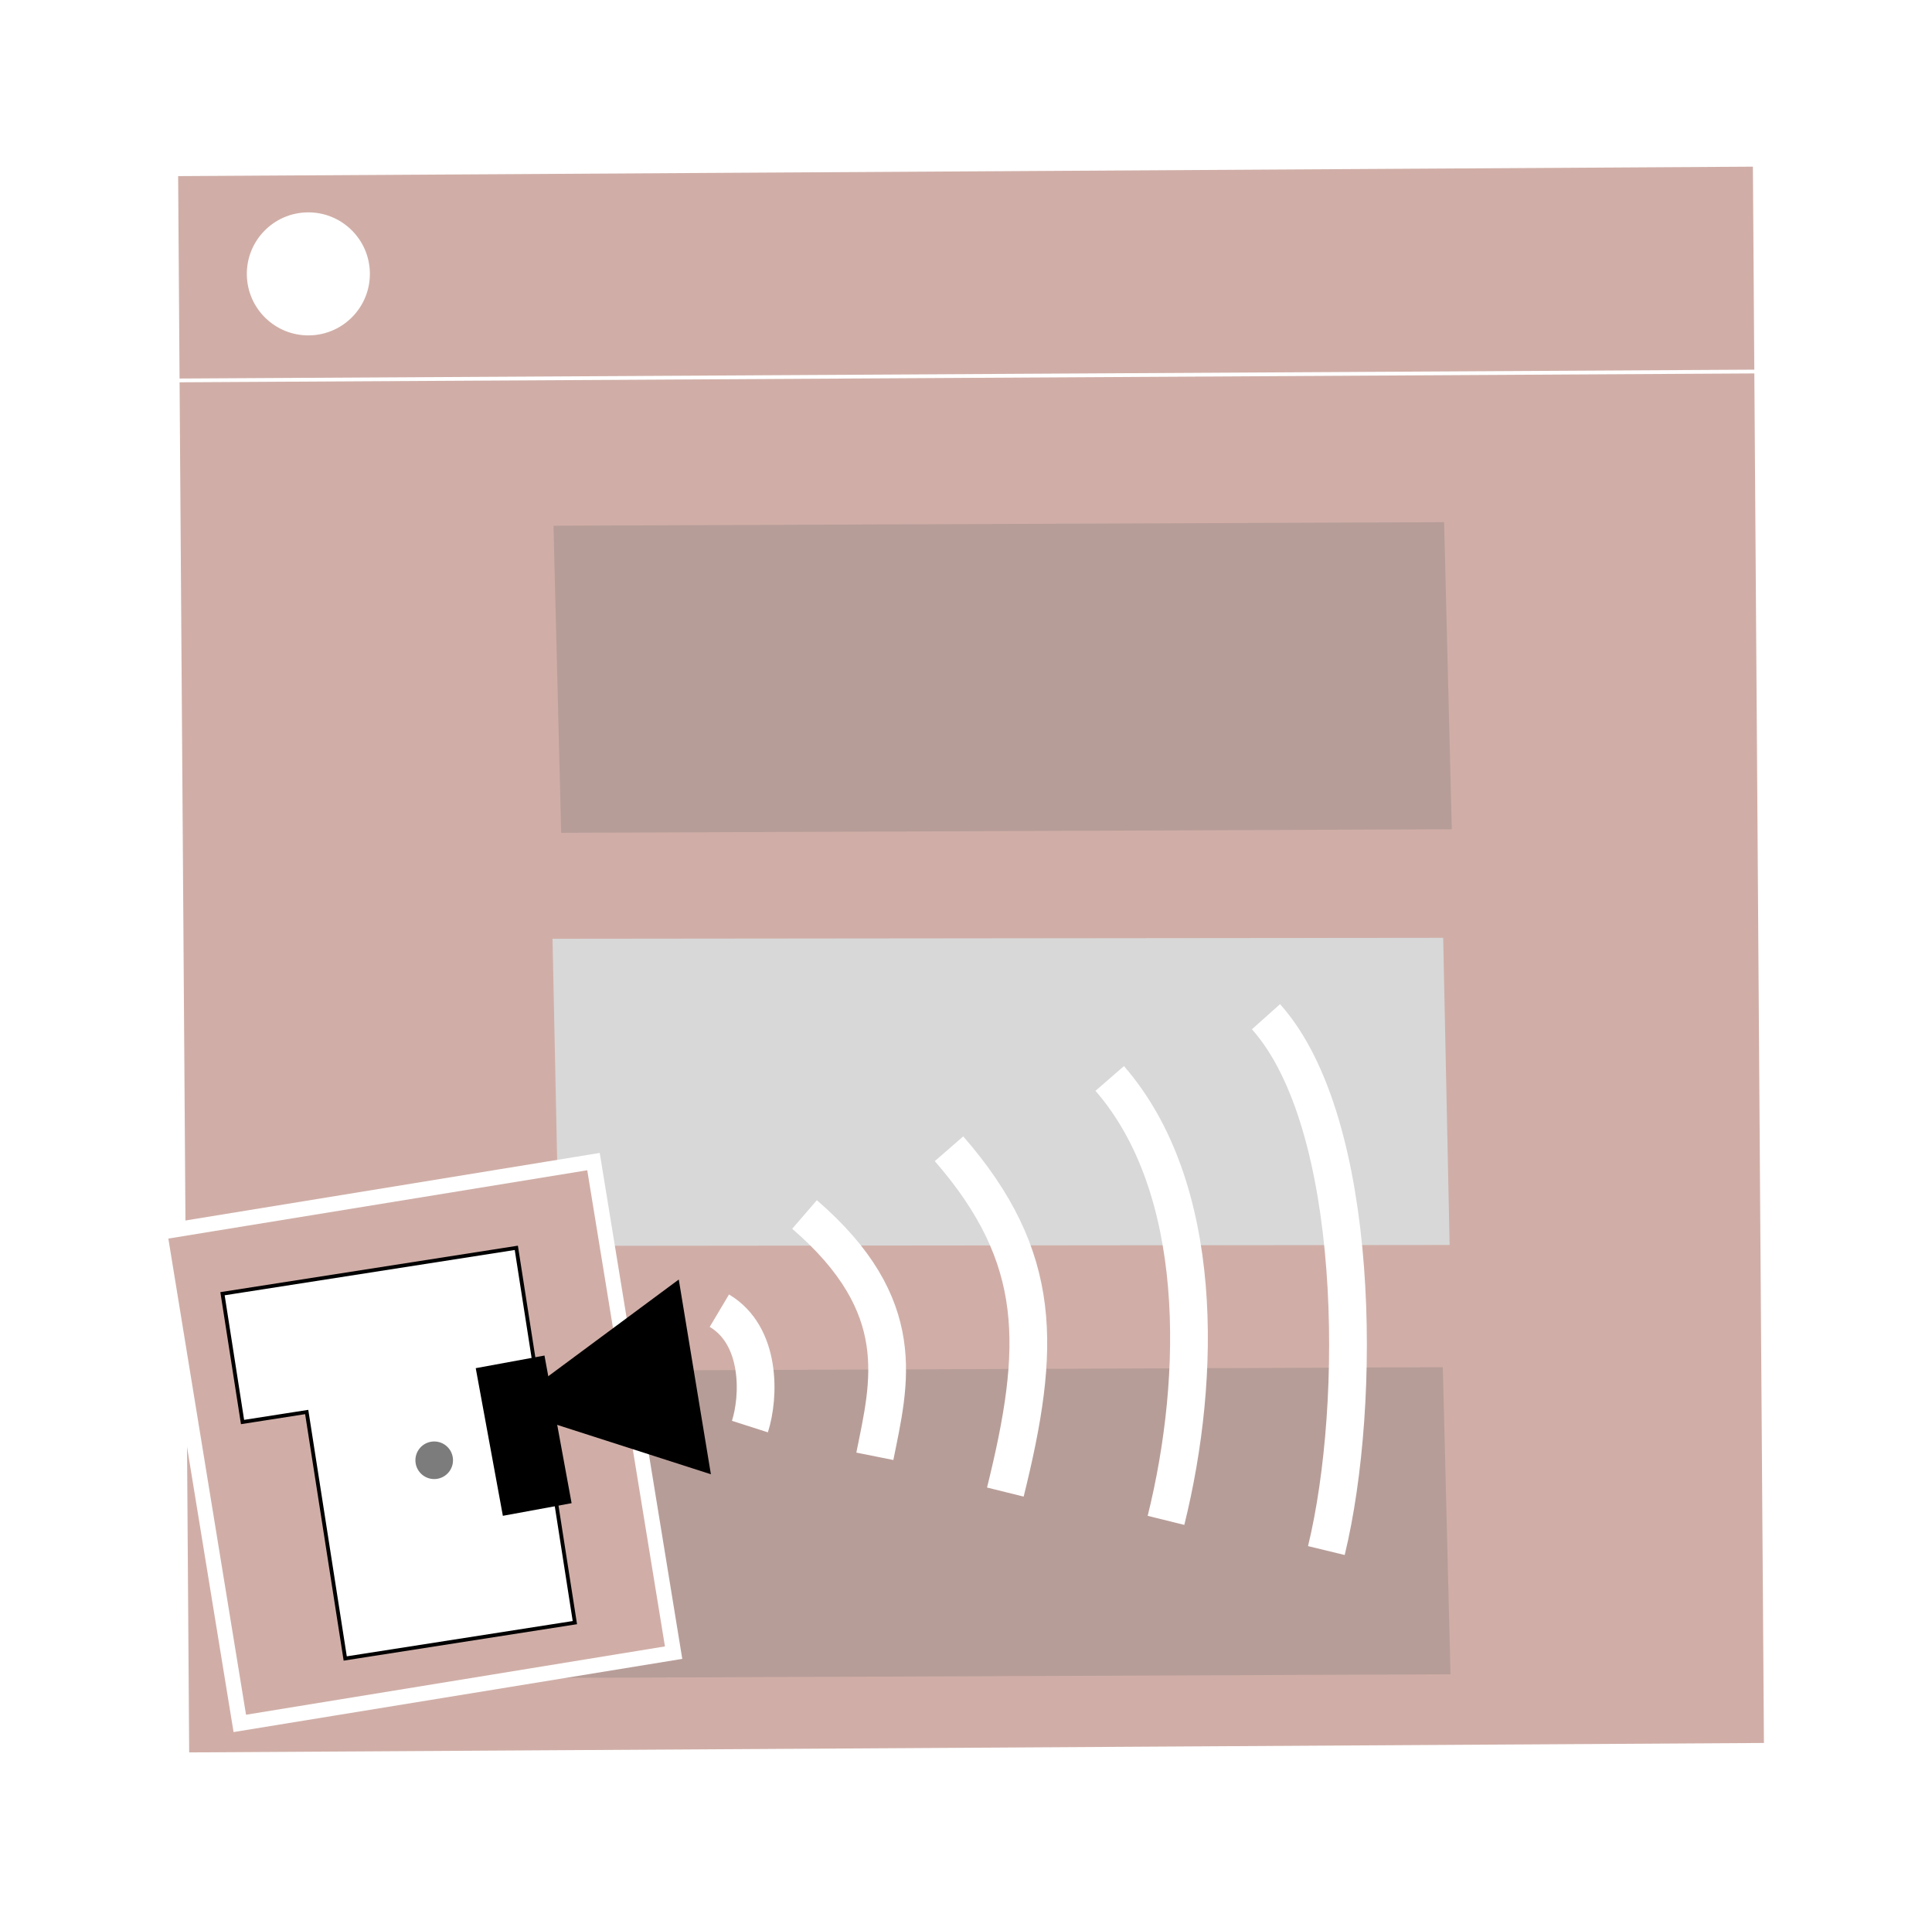
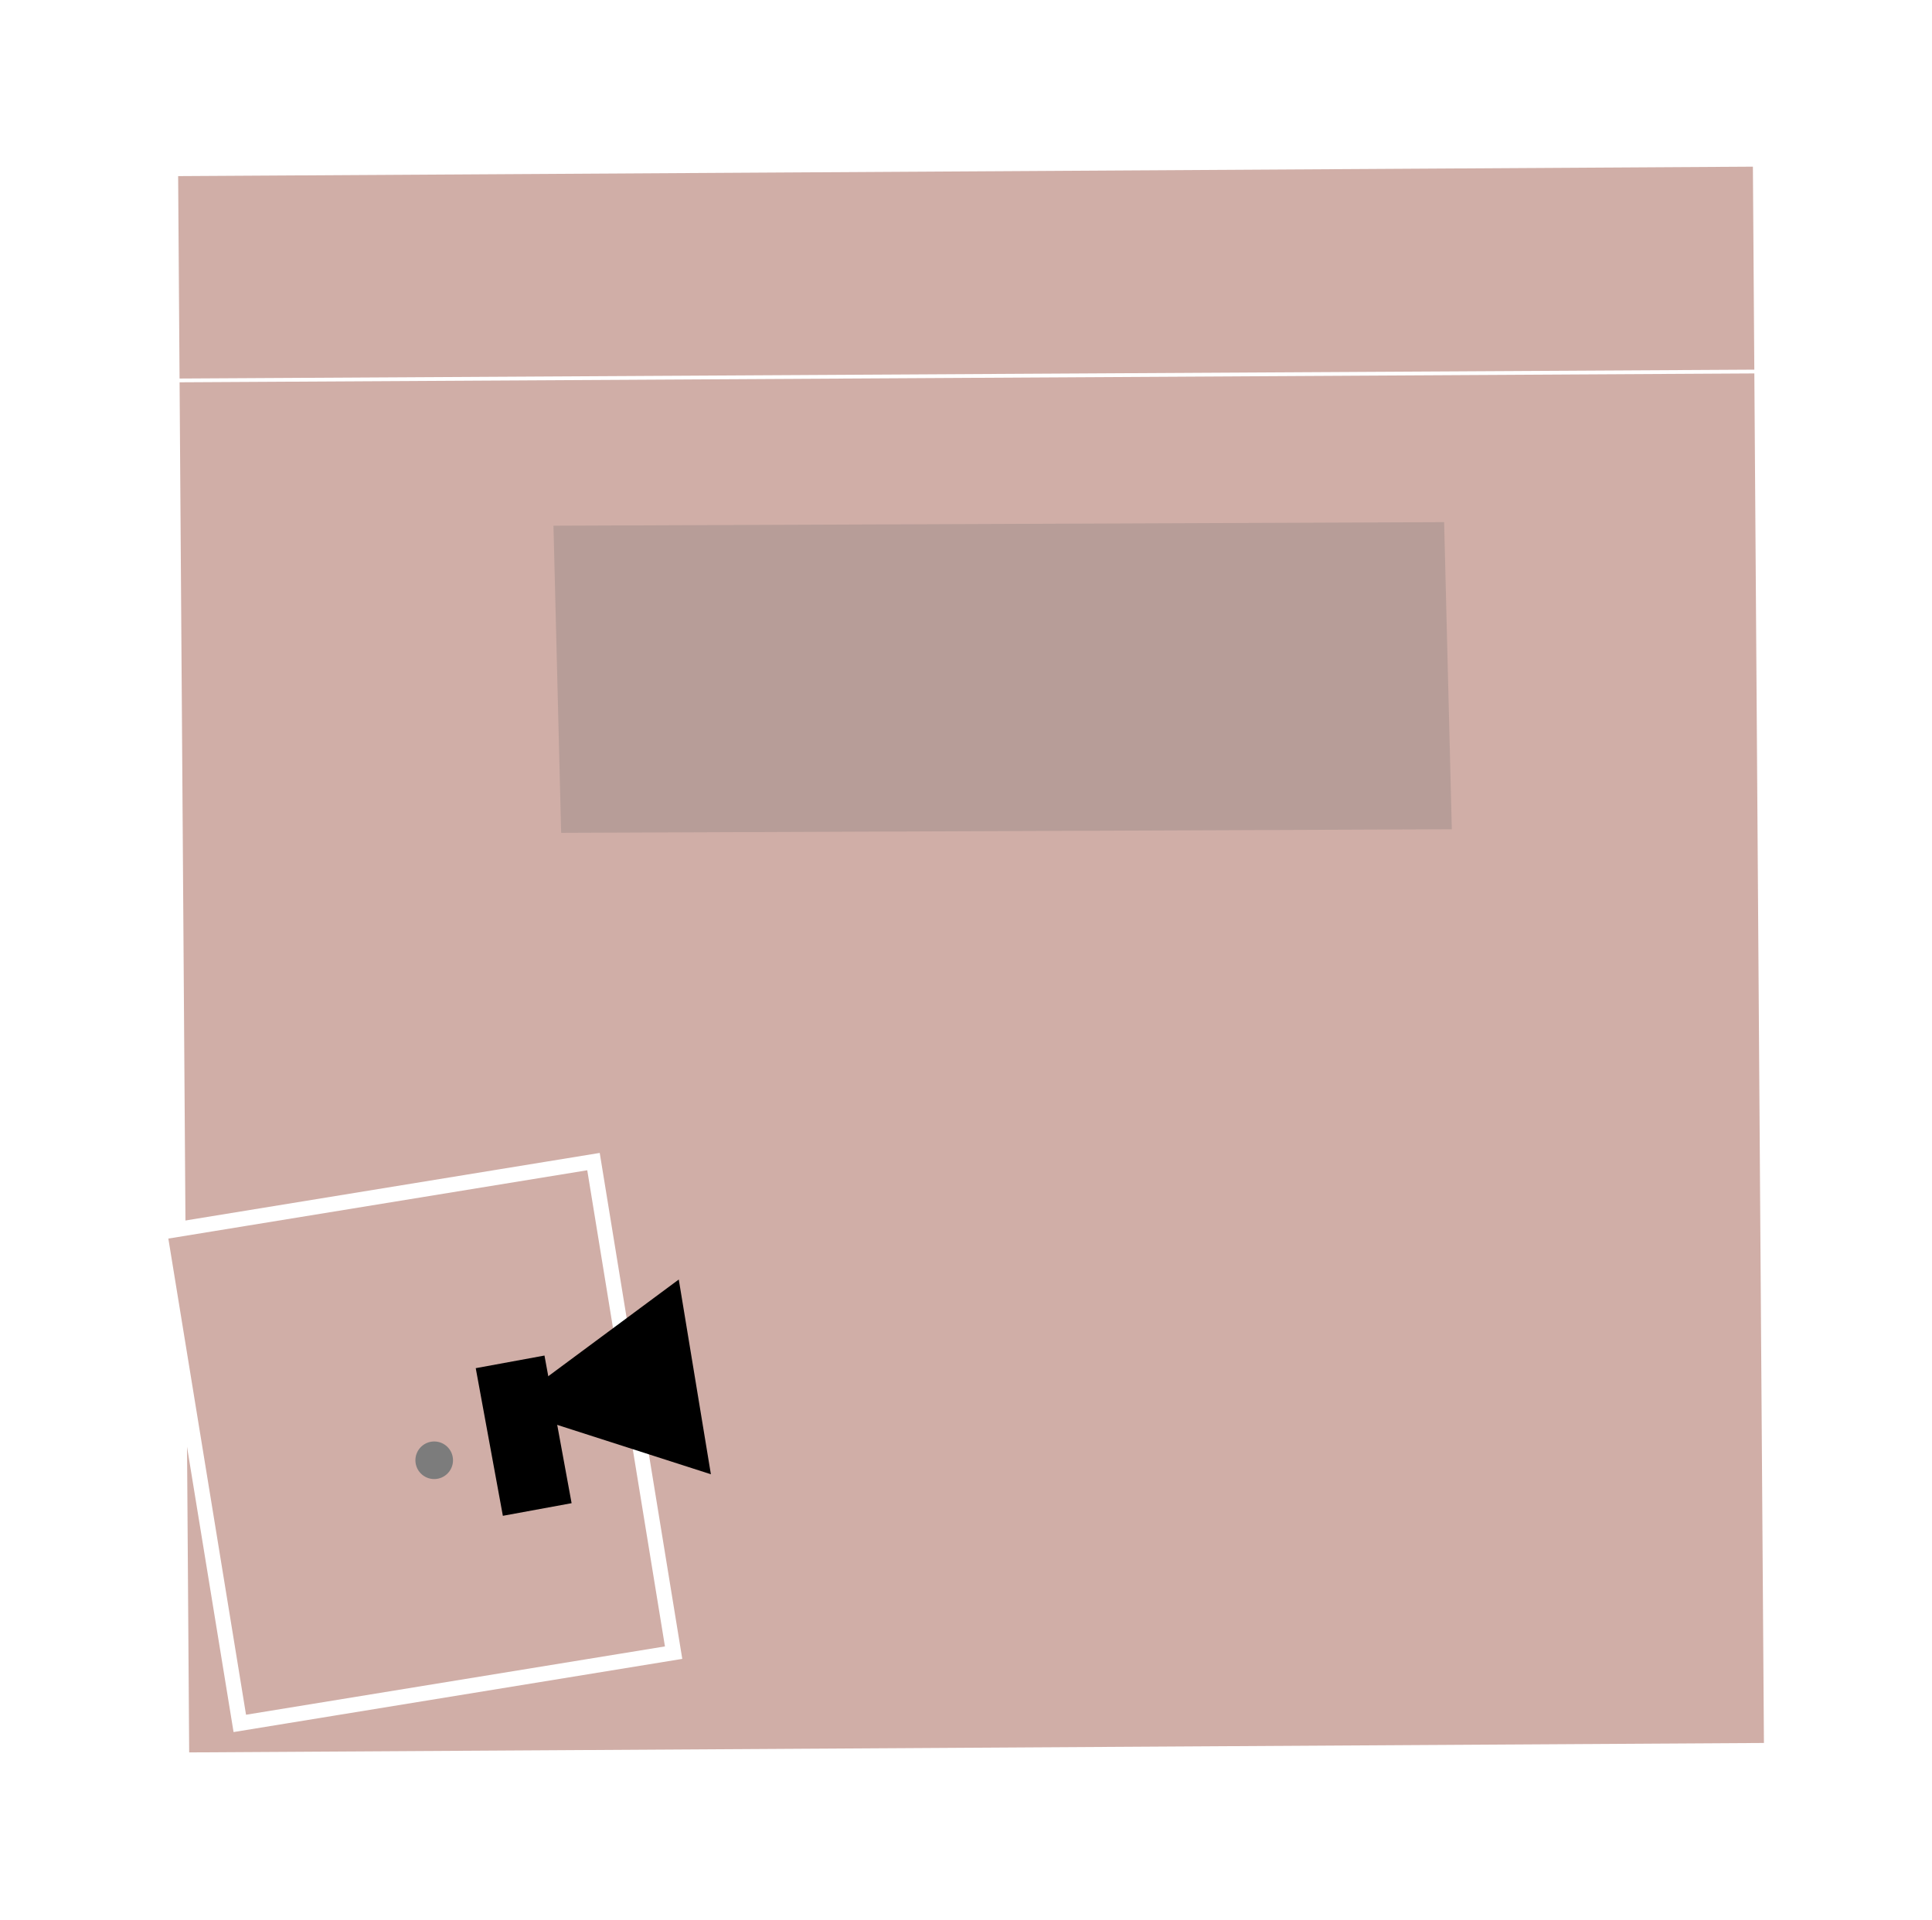
<svg xmlns="http://www.w3.org/2000/svg" width="512" height="509" viewBox="0 0 512 509" fill="none">
  <g filter="url(#filter0_d_778_93)">
    <rect x="1.007" y="0.994" width="419.326" height="419.823" transform="matrix(1 -0.006 0.007 1 45.188 44.7)" fill="#D0AEA7" stroke="white" stroke-width="2" />
    <rect width="236.036" height="81.413" transform="matrix(1 -0.004 0.025 1 146.674 139.346)" fill="#6C6C6C" fill-opacity="0.25" />
-     <rect width="236.036" height="81.413" transform="matrix(1 -0.004 0.025 1 146.334 363.341)" fill="#6C6C6C" fill-opacity="0.25" />
-     <rect width="236.036" height="81.413" transform="matrix(1 -0.001 0.021 1 146.42 248.826)" fill="#D8D8D8" />
    <rect x="2.296" y="1.652" width="116.479" height="131.878" transform="matrix(0.987 -0.161 0.161 0.987 39.785 325.391)" fill="#D0AEA7" stroke="white" stroke-width="4" />
-     <path d="M58.964 342.921L64.276 376.931L81.281 374.275L91.486 439.61L152.347 430.104L142.142 364.769L136.829 330.759L58.964 342.921Z" fill="white" stroke="black" />
  </g>
  <path d="M46.879 100.84L467.217 98.472" stroke="white" />
-   <ellipse cx="81.717" cy="72.597" rx="16.305" ry="16.305" transform="rotate(-1.002 81.717 72.597)" fill="white" />
  <ellipse cx="115.069" cy="387.068" rx="4.982" ry="4.982" transform="rotate(-1.002 115.069 387.068)" fill="#7C7C7C" />
  <path d="M133.873 373.256L179.881 339.155L188.394 390.778L133.873 373.256Z" fill="black" />
  <rect x="126.075" y="362.657" width="18.522" height="39.788" transform="rotate(-10.409 126.075 362.657)" fill="black" />
-   <path d="M213.208 321.92C241.437 346.262 235.736 366.588 231.842 386.018M190.641 347.418C201.789 354.048 201.285 370.189 198.734 378.138M251.5 304.498C276.651 333.418 275.92 357.209 266.427 395.497M335.5 269.499C360.645 297.617 360.985 371.953 351.5 411M294.087 285.867C319.238 314.788 318.493 364.711 309 402.999" stroke="white" stroke-width="10" />
  <defs>
    <filter id="filter0_d_778_93" x="0.021" y="2.156" width="509.449" height="504.352" filterUnits="userSpaceOnUse" color-interpolation-filters="sRGB">
      <feFlood flood-opacity="0" result="BackgroundImageFix" />
      <feColorMatrix in="SourceAlpha" type="matrix" values="0 0 0 0 0 0 0 0 0 0 0 0 0 0 0 0 0 0 127 0" result="hardAlpha" />
      <feOffset />
      <feGaussianBlur stdDeviation="20" />
      <feComposite in2="hardAlpha" operator="out" />
      <feColorMatrix type="matrix" values="0 0 0 0 1 0 0 0 0 1 0 0 0 0 1 0 0 0 0.1 0" />
      <feBlend mode="normal" in2="BackgroundImageFix" result="effect1_dropShadow_778_93" />
      <feBlend mode="normal" in="SourceGraphic" in2="effect1_dropShadow_778_93" result="shape" />
    </filter>
  </defs>
</svg>